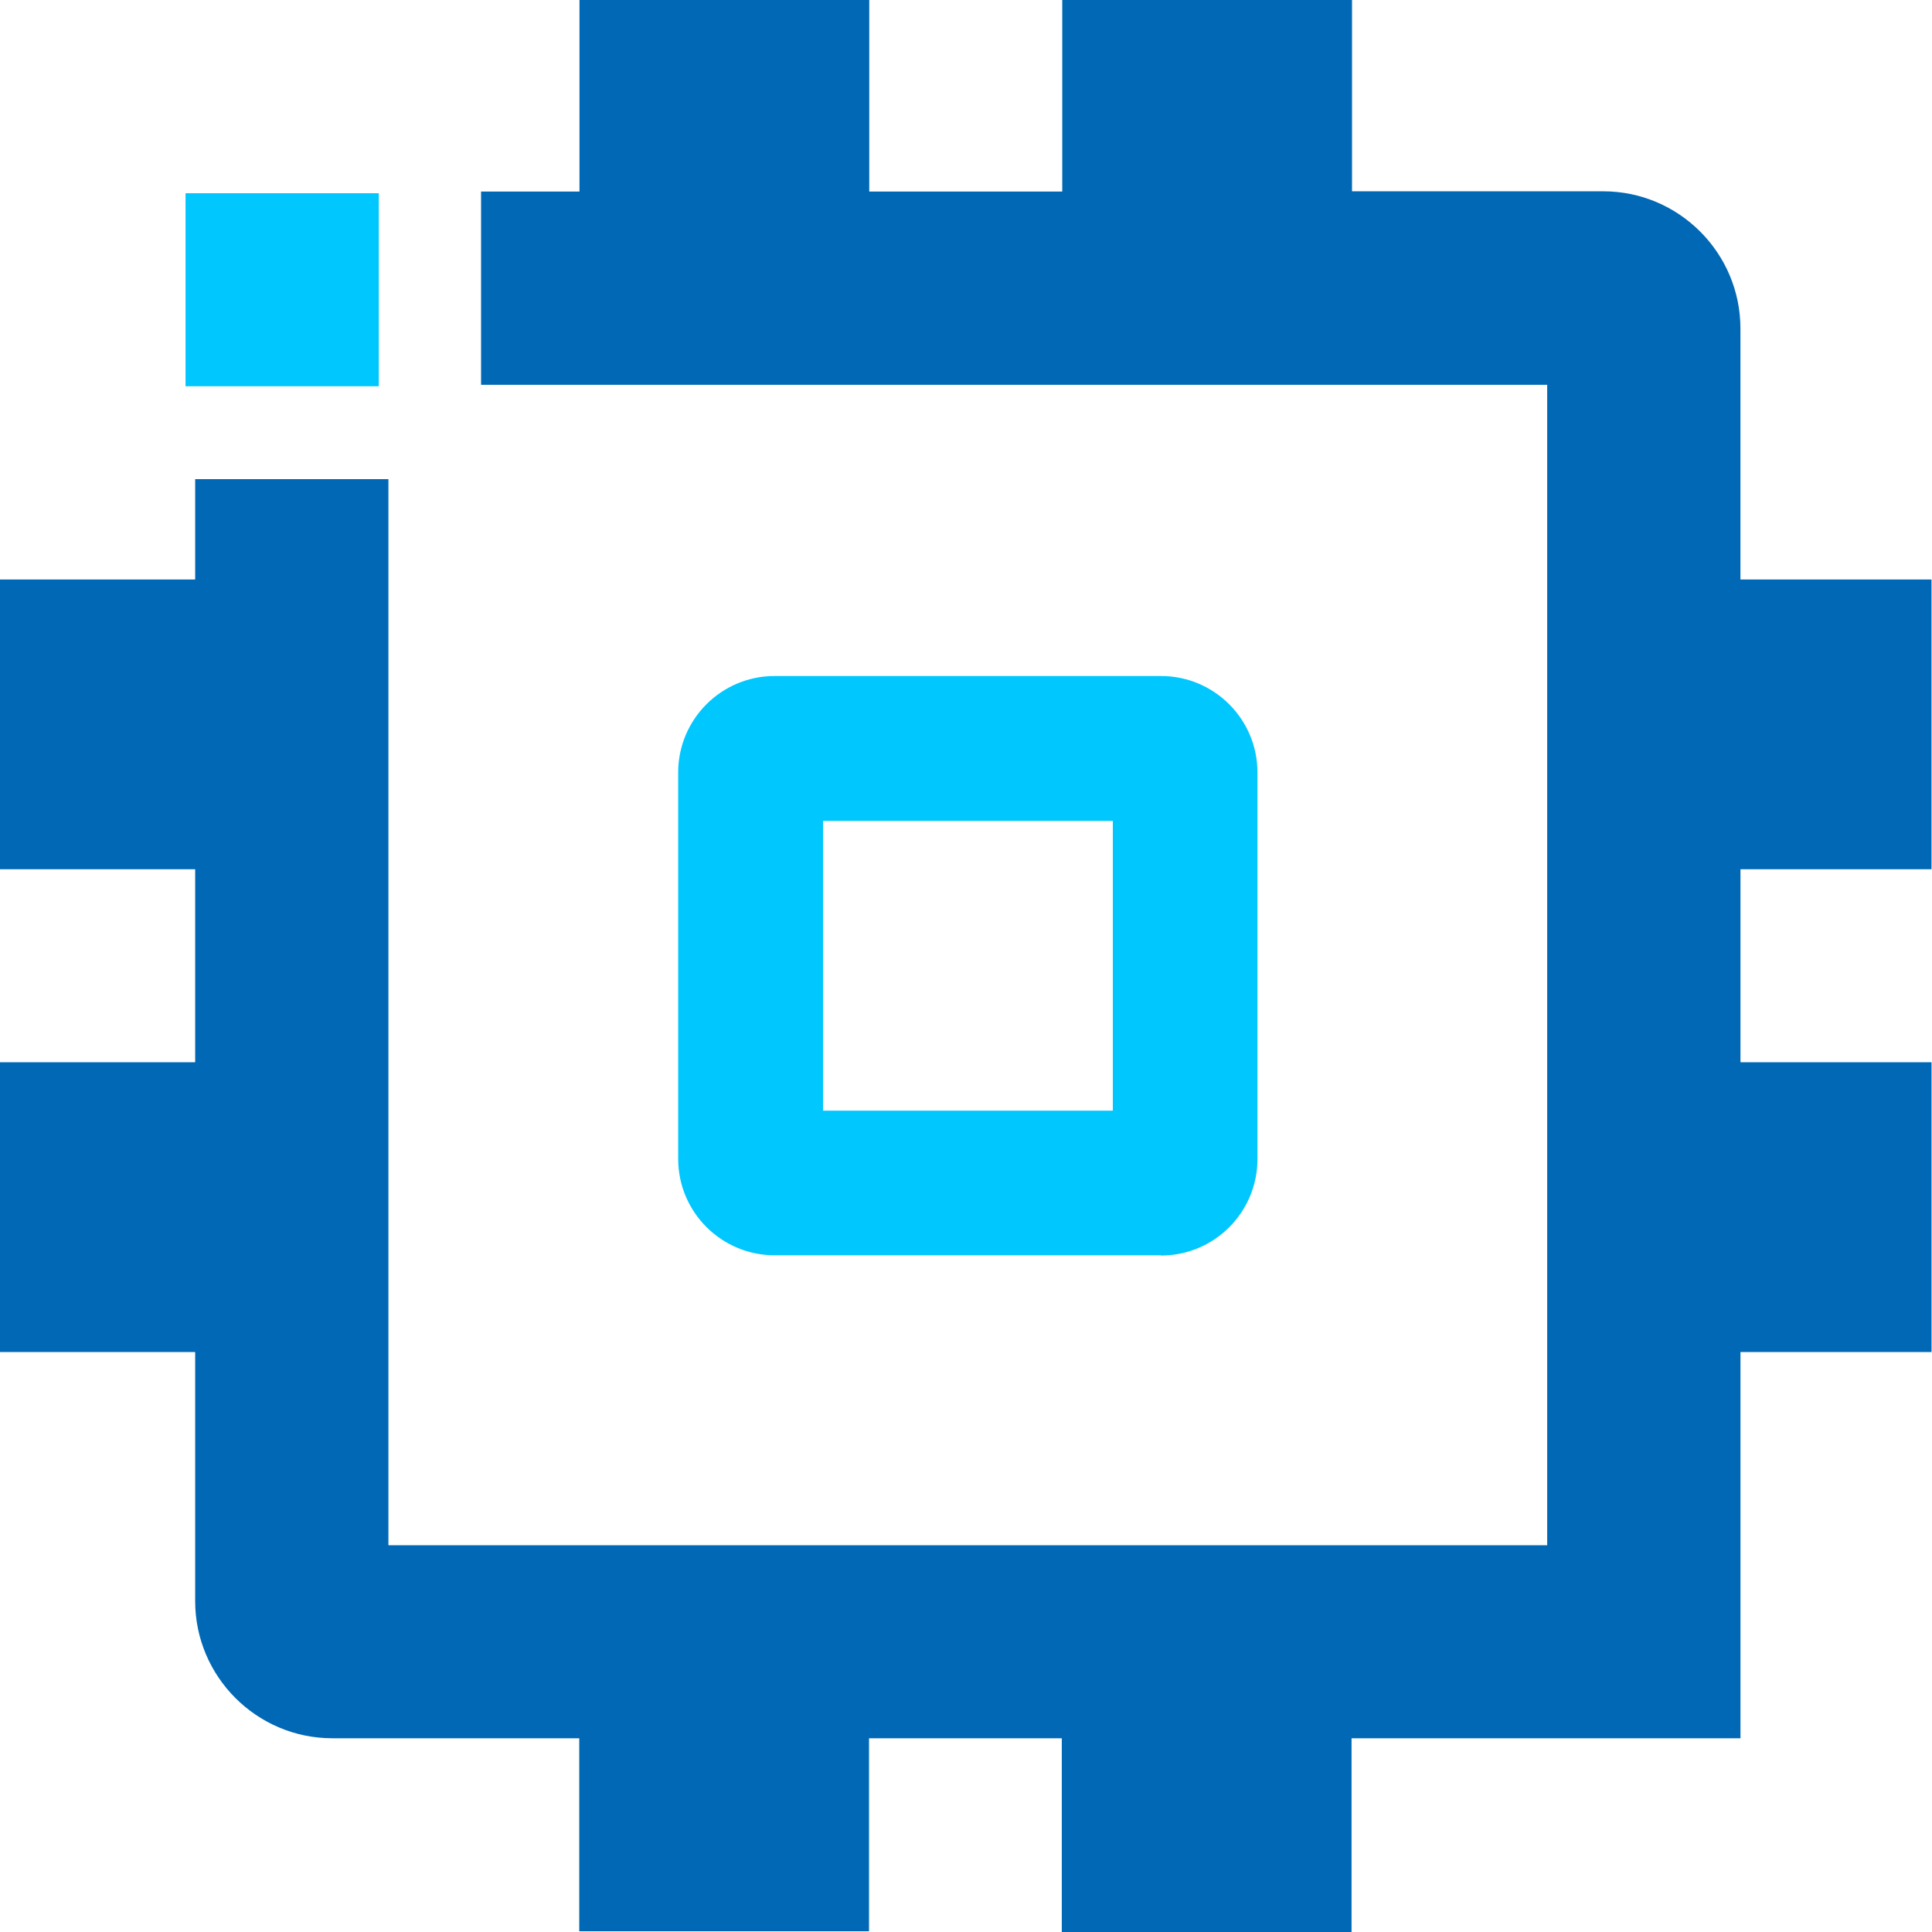
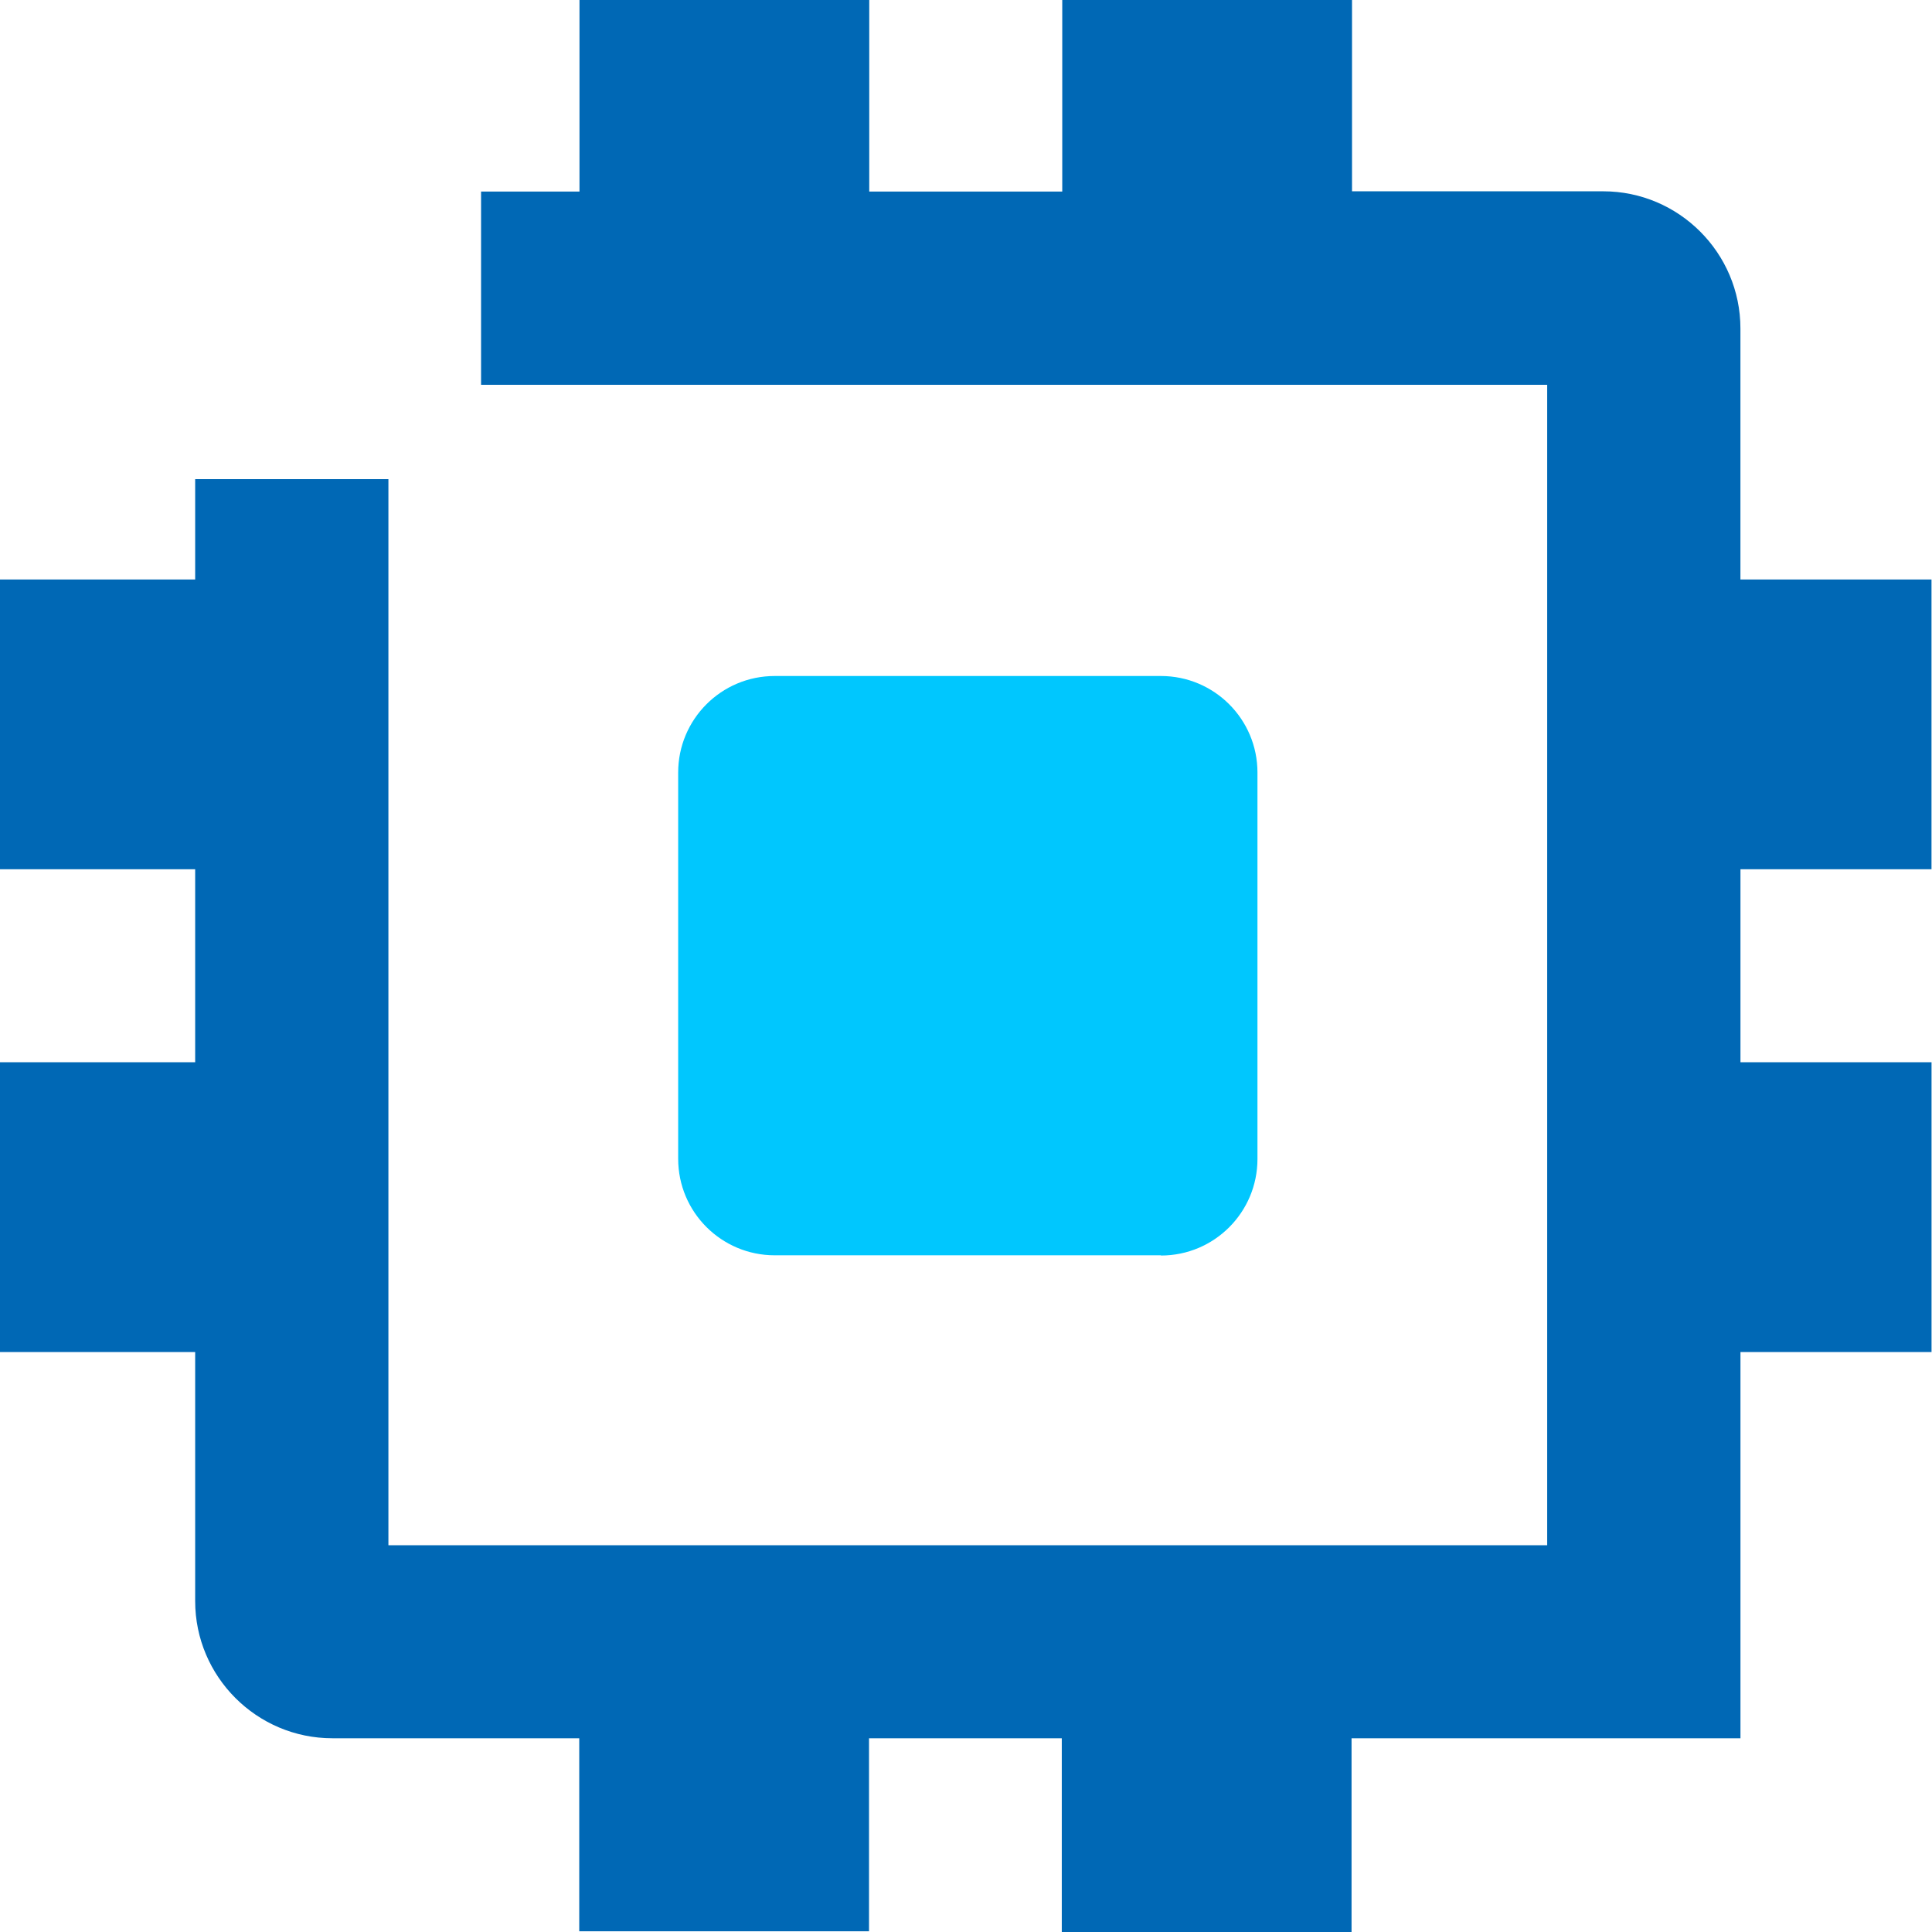
<svg xmlns="http://www.w3.org/2000/svg" fill="none" height="50" viewBox="0 0 50 50" width="50">
-   <path d="m9.803 5.001h-5.001v4.995h5.001z" fill="#00c7fe" />
-   <path d="m30.045 32.493c1.383 0 2.498-1.121 2.498-2.498v-10.002c0-1.383-1.121-2.498-2.498-2.498h-9.996c-1.383 0-2.498 1.121-2.498 2.498v9.996c0 1.383 1.121 2.498 2.498 2.498h9.996zm-8.744-11.248h7.499v7.499h-7.499z" fill="#00c7fe" />
+   <path d="m30.045 32.493c1.383 0 2.498-1.121 2.498-2.498v-10.002c0-1.383-1.121-2.498-2.498-2.498h-9.996c-1.383 0-2.498 1.121-2.498 2.498v9.996c0 1.383 1.121 2.498 2.498 2.498h9.996zm-8.744-11.248h7.499h-7.499z" fill="#00c7fe" />
  <path d="m49.987 22.496v-7.499h-4.945v-6.496c0-1.956-1.595-3.55-3.55-3.55h-6.502v-4.951h-7.499v4.958h-4.995v-4.958h-7.499v4.958h-2.547v5.001h27.591v30.032h-29.989v-27.591h-5.001v2.597h-5.051v7.499h5.051v4.995h-5.051v7.499h5.051v6.446c0 1.956 1.594 3.55 3.55 3.55h6.39v4.995h7.499v-4.995h4.989v5.014h7.499v-5.014h10.065v-9.996h4.945v-7.499h-4.945v-4.995z" fill="#0068b5" />
</svg>